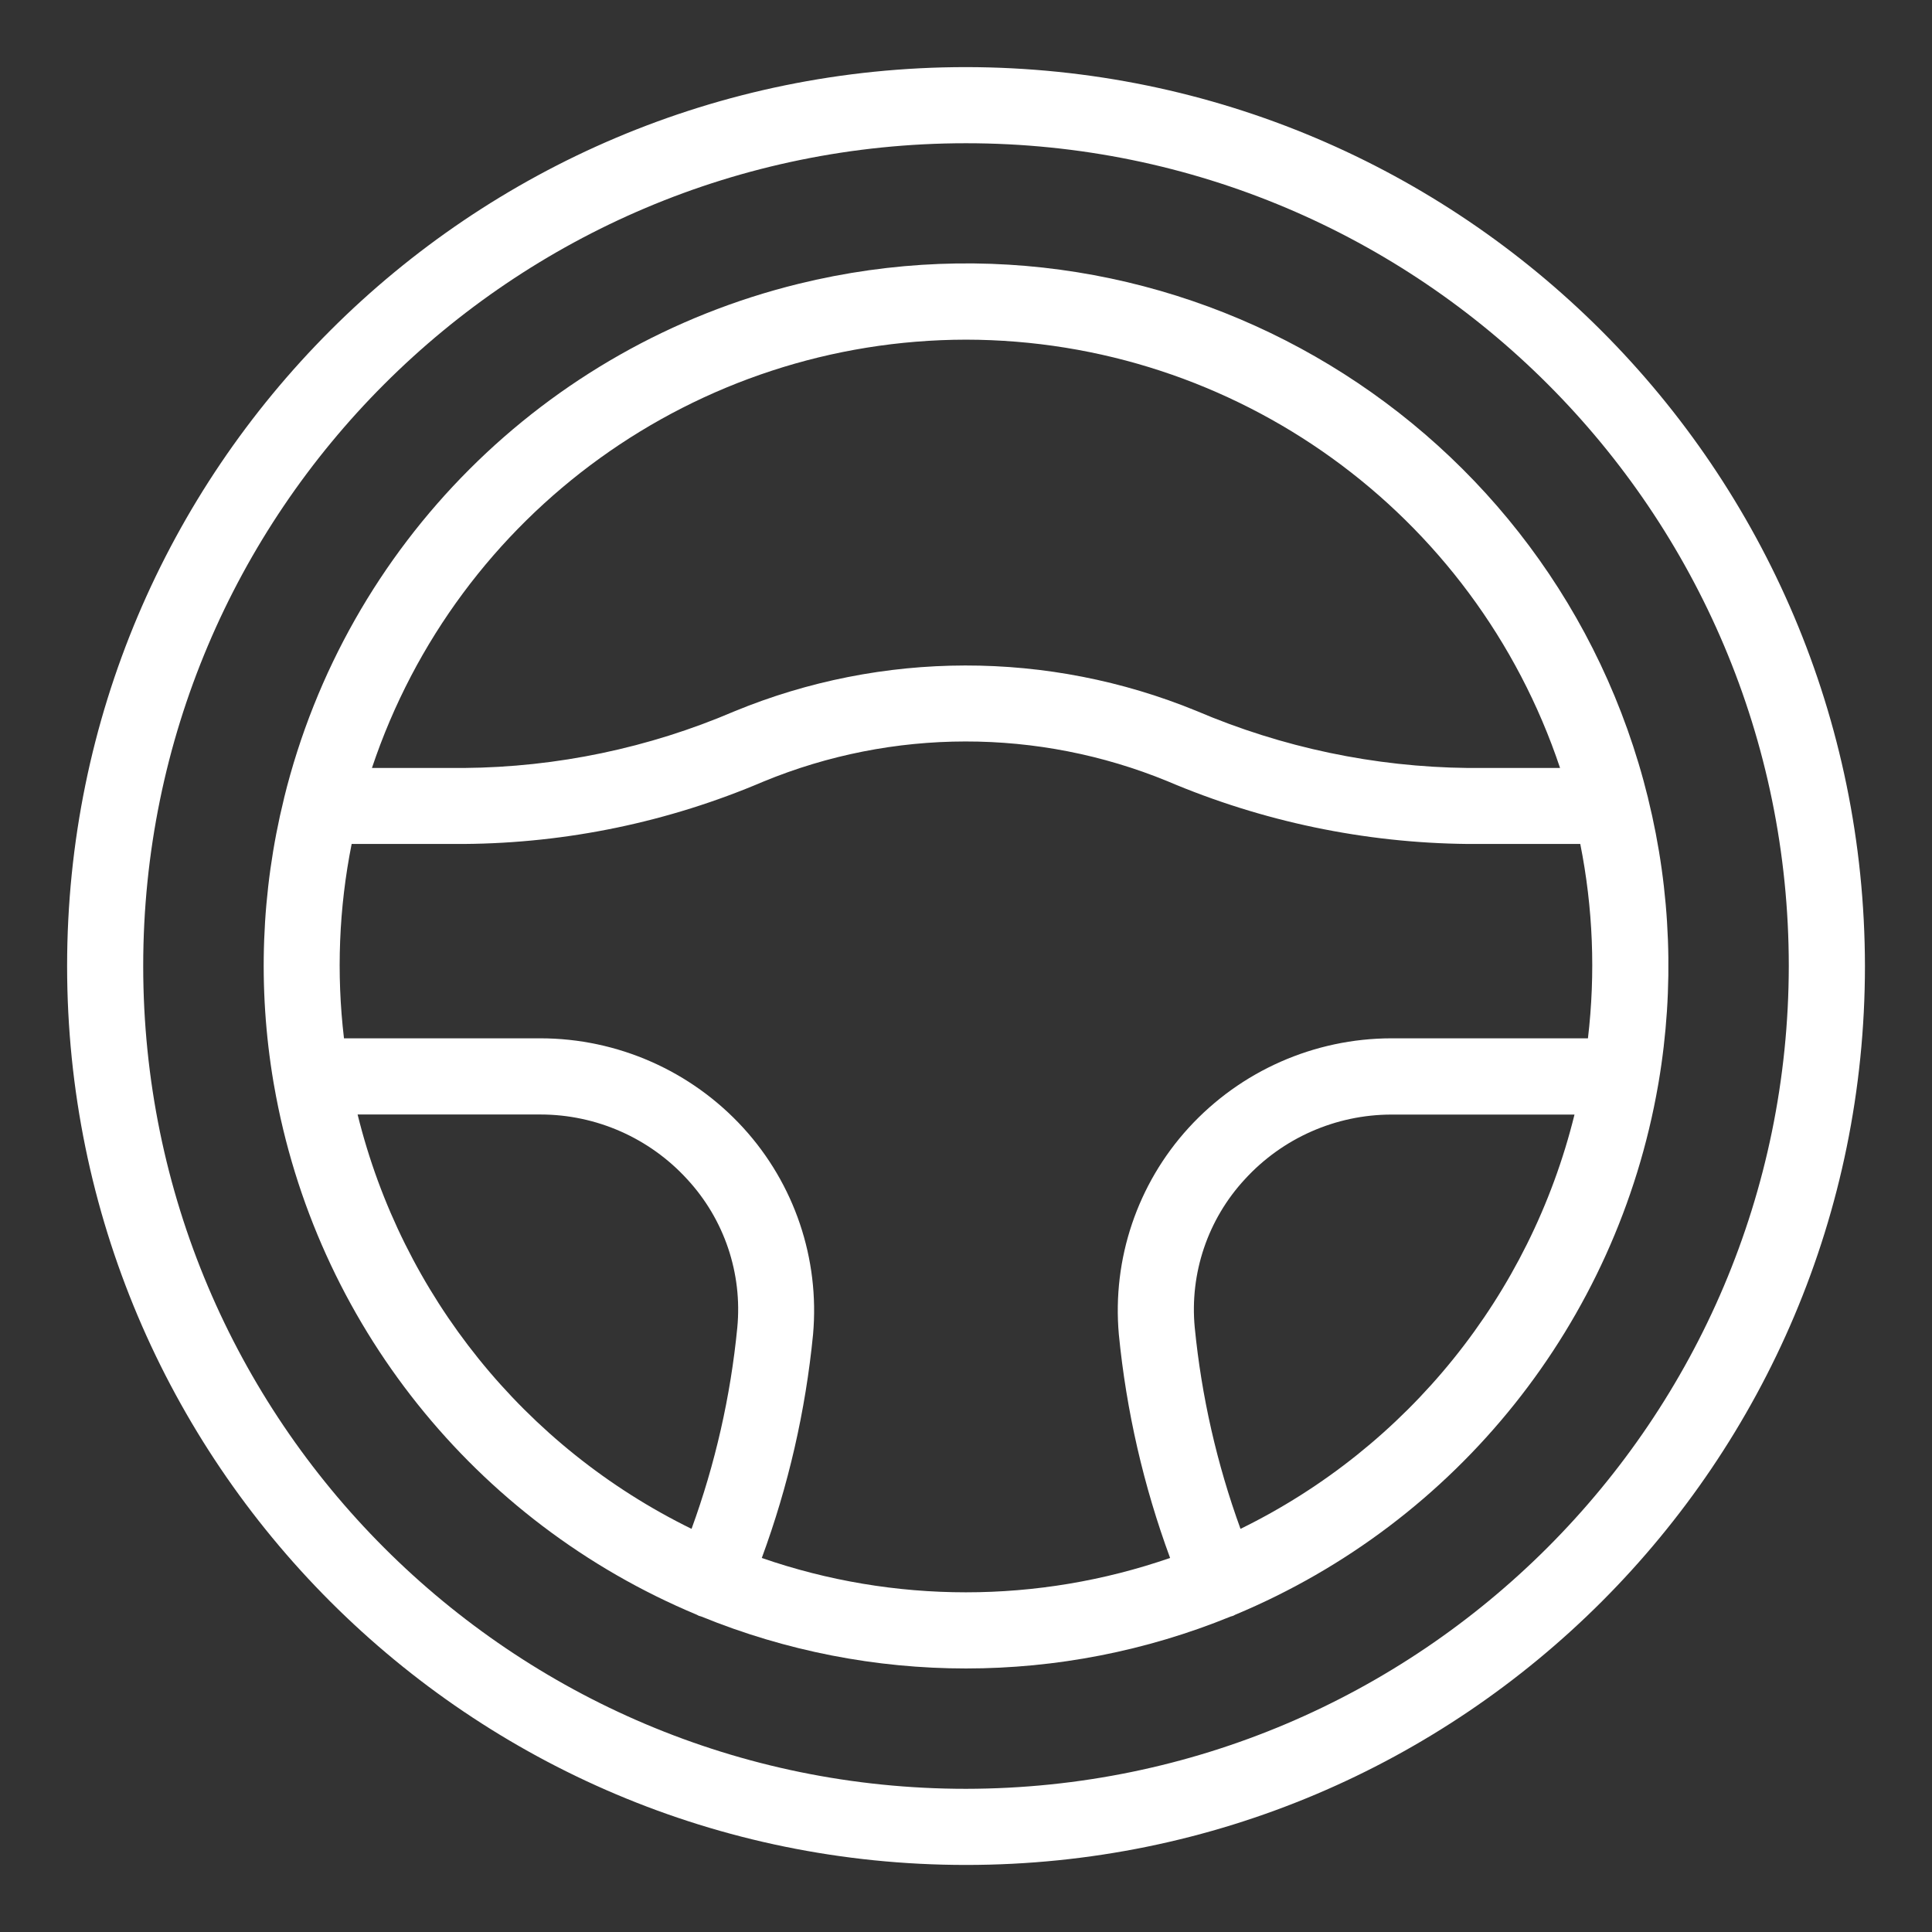
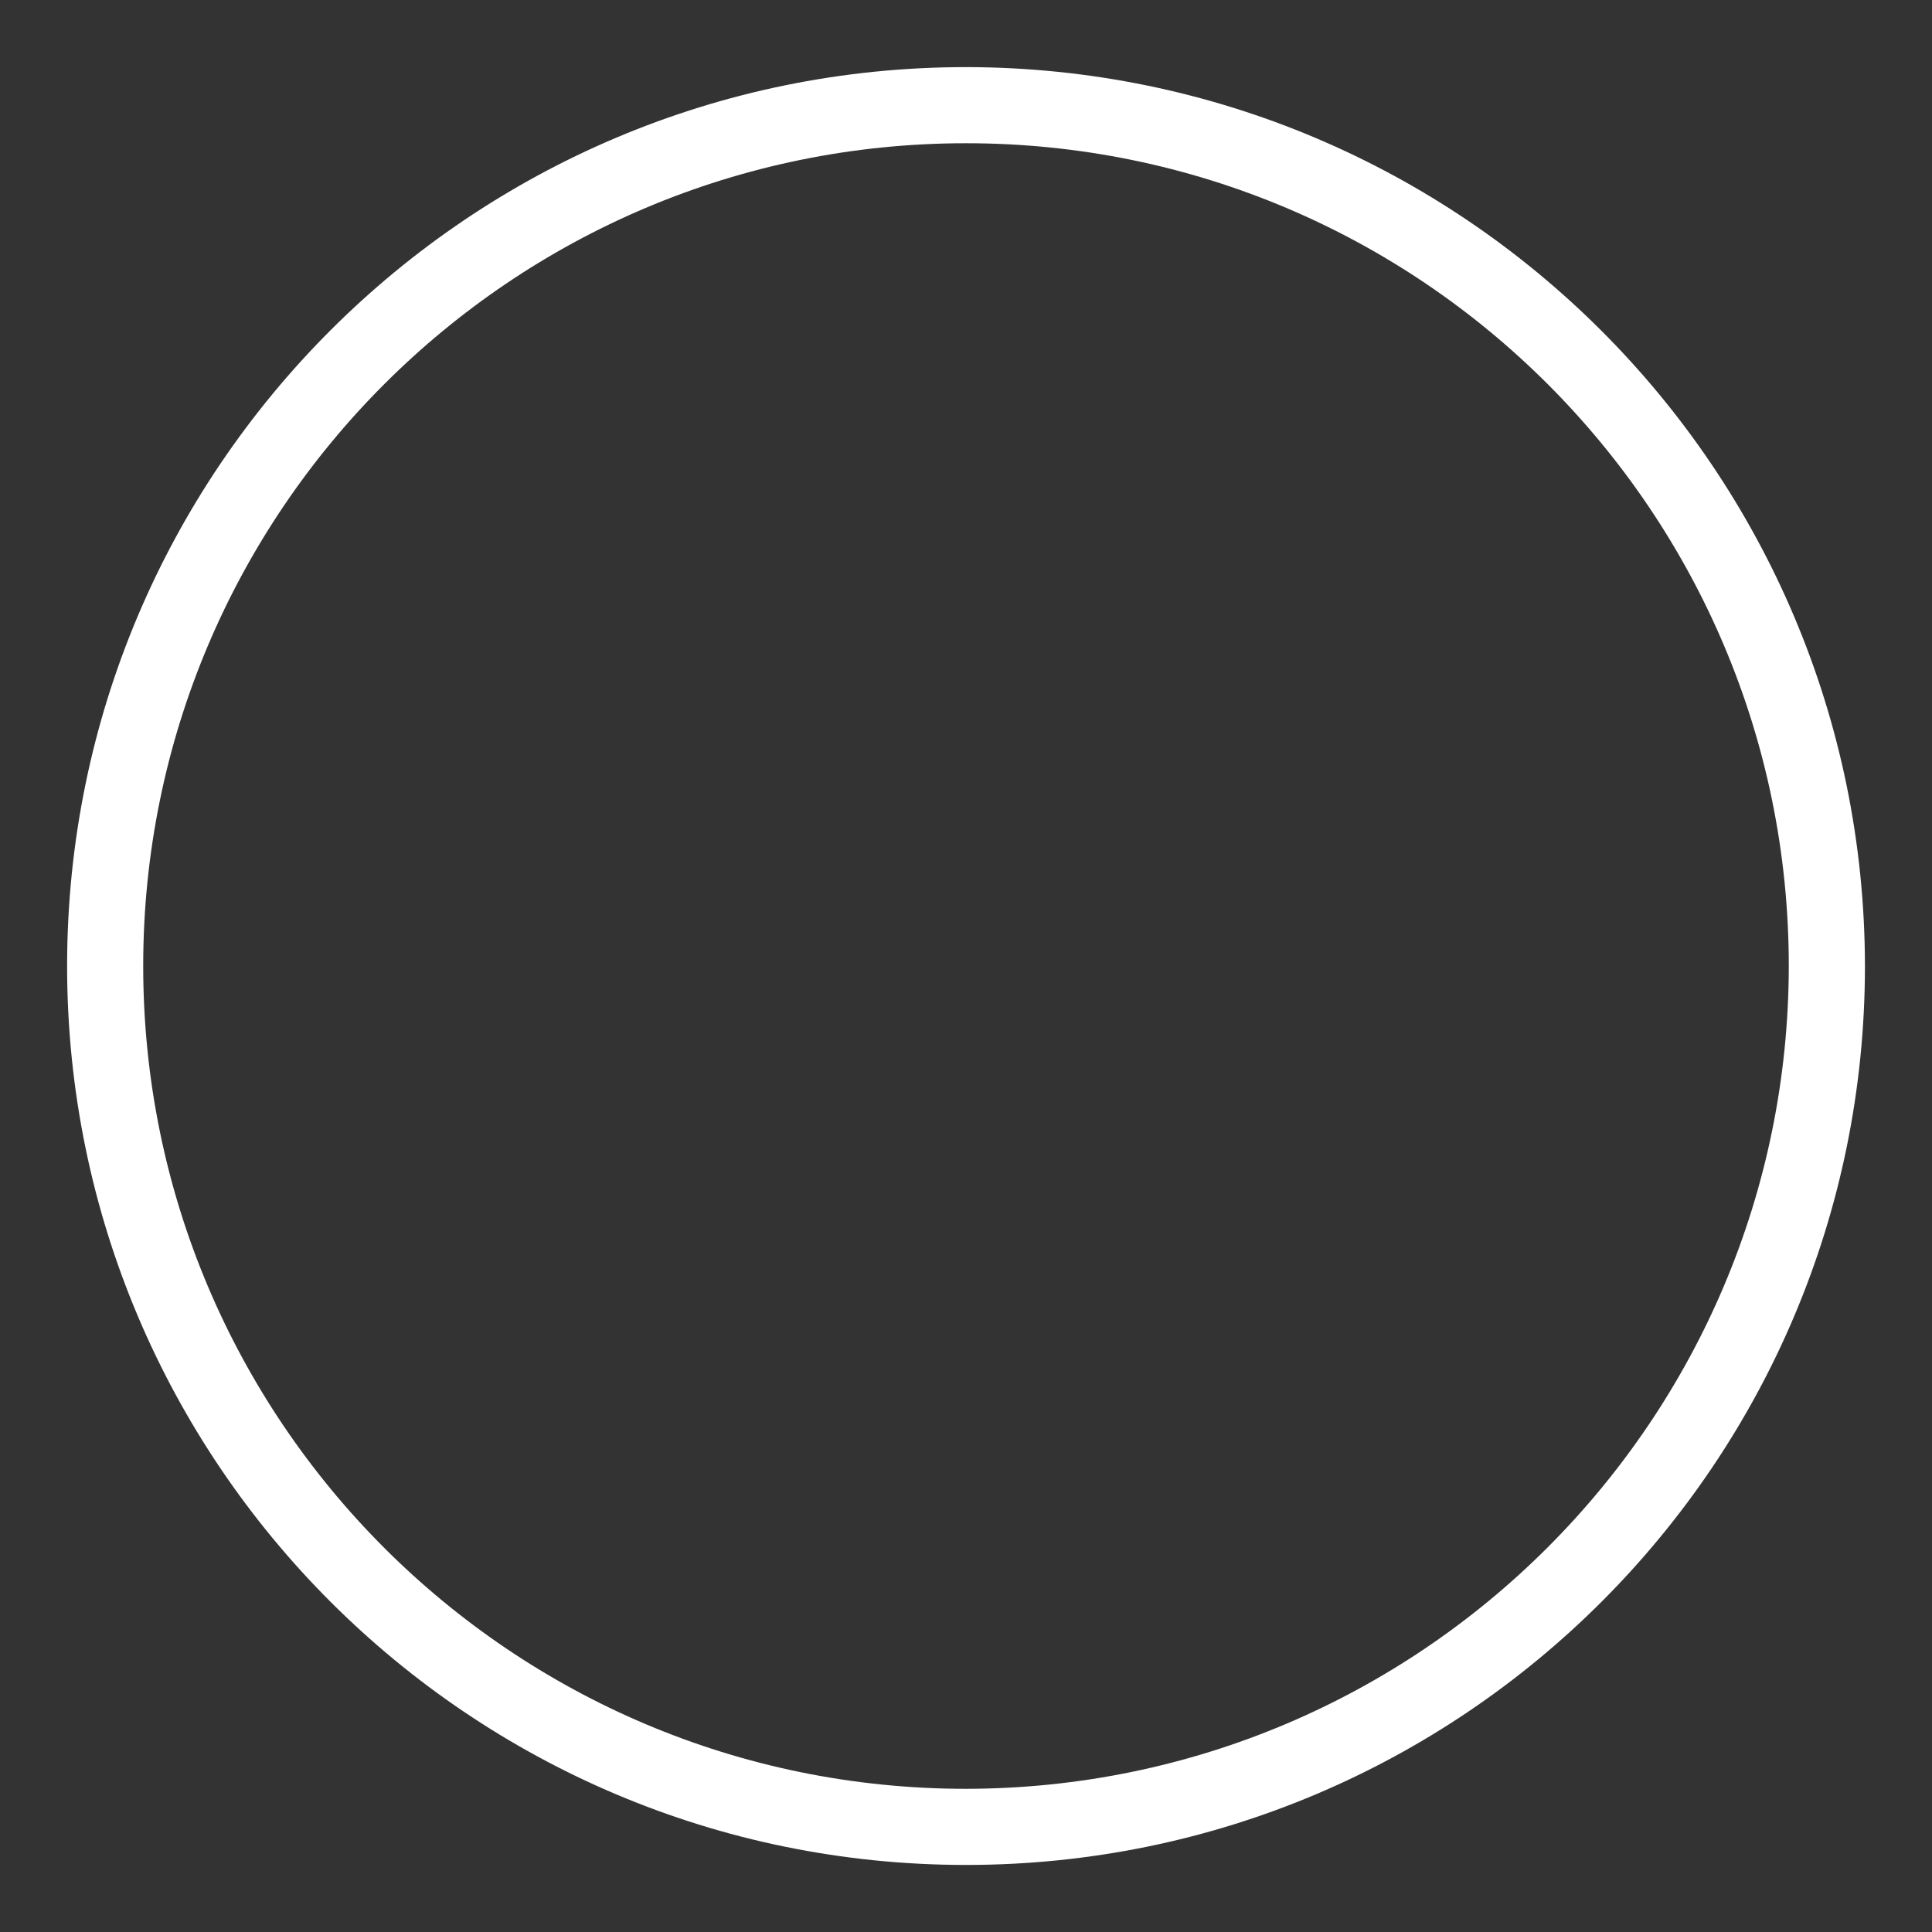
<svg xmlns="http://www.w3.org/2000/svg" version="1.1" id="Calque_1" x="0px" y="0px" width="72px" height="72px" viewBox="0 0 72 72" style="enable-background:new 0 0 72 72;" xml:space="preserve">
  <rect x="0" y="0" width="72" height="72" fill="#333333" stroke="none" />
  <style type="text/css">
	.st0{fill:#FFFFFF;}
</style>
  <g id="Groupe_25213" transform="translate(0 0)">
    <g>
      <g id="Groupe_25184" transform="translate(0 0)">
        <path id="Tracé_83639" class="st0" d="M36.001,2.501c-18.502,0-33.5,14.998-33.5,33.5s14.998,33.5,33.5,33.5     s33.5-14.998,33.5-33.5C69.481,17.508,54.494,2.521,36.001,2.501 M36.001,66.664     C19.066,66.665,5.338,52.937,5.337,36.002S19.064,5.339,35.999,5.338S66.662,19.065,66.663,36     c0,0,0,0.001,0,0.001C66.643,52.927,52.927,66.643,36.001,66.664" />
-         <path id="Tracé_83640" class="st0" d="M61.812,40.331c0.595-3.515,0.461-7.115-0.393-10.577v-0.007     C57.968,15.71,43.79,7.128,29.753,10.579C20.295,12.905,12.91,20.289,10.585,29.747v0.006     c-0.854,3.462-0.988,7.062-0.393,10.578c0.006,0.038,0.011,0.076,0.02,0.112     c1.537,8.837,7.477,16.277,15.754,19.733c0.025,0.012,0.046,0.027,0.072,0.038c0.033,0.012,0.066,0.022,0.1,0.03     c6.321,2.58,13.402,2.58,19.723,0c0.033-0.011,0.067-0.016,0.1-0.03s0.047-0.026,0.072-0.038     c8.278-3.454,14.221-10.894,15.759-19.731C61.801,40.407,61.806,40.369,61.812,40.331 M36,12.658     c10.042,0.014,18.953,6.439,22.139,15.962h-3.437c-3.48-0.038-6.919-0.762-10.12-2.129     c-5.519-2.261-11.707-2.253-17.22,0.021c-3.183,1.363-6.605,2.079-10.067,2.108h-3.434     C17.047,19.097,25.958,12.672,36,12.658 M13.327,41.534h6.818c2.079,0.002,4.061,0.877,5.464,2.412     c1.382,1.493,2.062,3.505,1.868,5.53c-0.25,2.562-0.823,5.082-1.705,7.5     C19.543,53.924,14.986,48.269,13.327,41.534 M28.39,58.06c0.989-2.683,1.631-5.482,1.91-8.328     c0.251-2.818-0.692-5.611-2.6-7.7c-1.94-2.123-4.683-3.334-7.559-3.337h-7.322     c-0.286-2.414-0.19-4.859,0.286-7.243h4.19c3.836-0.029,7.628-0.819,11.156-2.325     c4.818-1.987,10.226-1.993,15.049-0.017c3.543,1.508,7.349,2.304,11.2,2.342h4.192     c0.476,2.384,0.572,4.829,0.286,7.243h-7.323c-2.876,0.003-5.619,1.214-7.559,3.337     c-1.908,2.089-2.851,4.882-2.6,7.7c0.279,2.846,0.921,5.645,1.91,8.328     c-4.93,1.708-10.29,1.708-15.22,0 M46.23,56.976c-0.88-2.419-1.453-4.938-1.705-7.5     c-0.193-2.024,0.485-4.034,1.866-5.527c1.403-1.535,3.385-2.41,5.464-2.412h6.822     C57.017,48.272,52.459,53.925,46.23,56.976" />
      </g>
    </g>
  </g>
</svg>